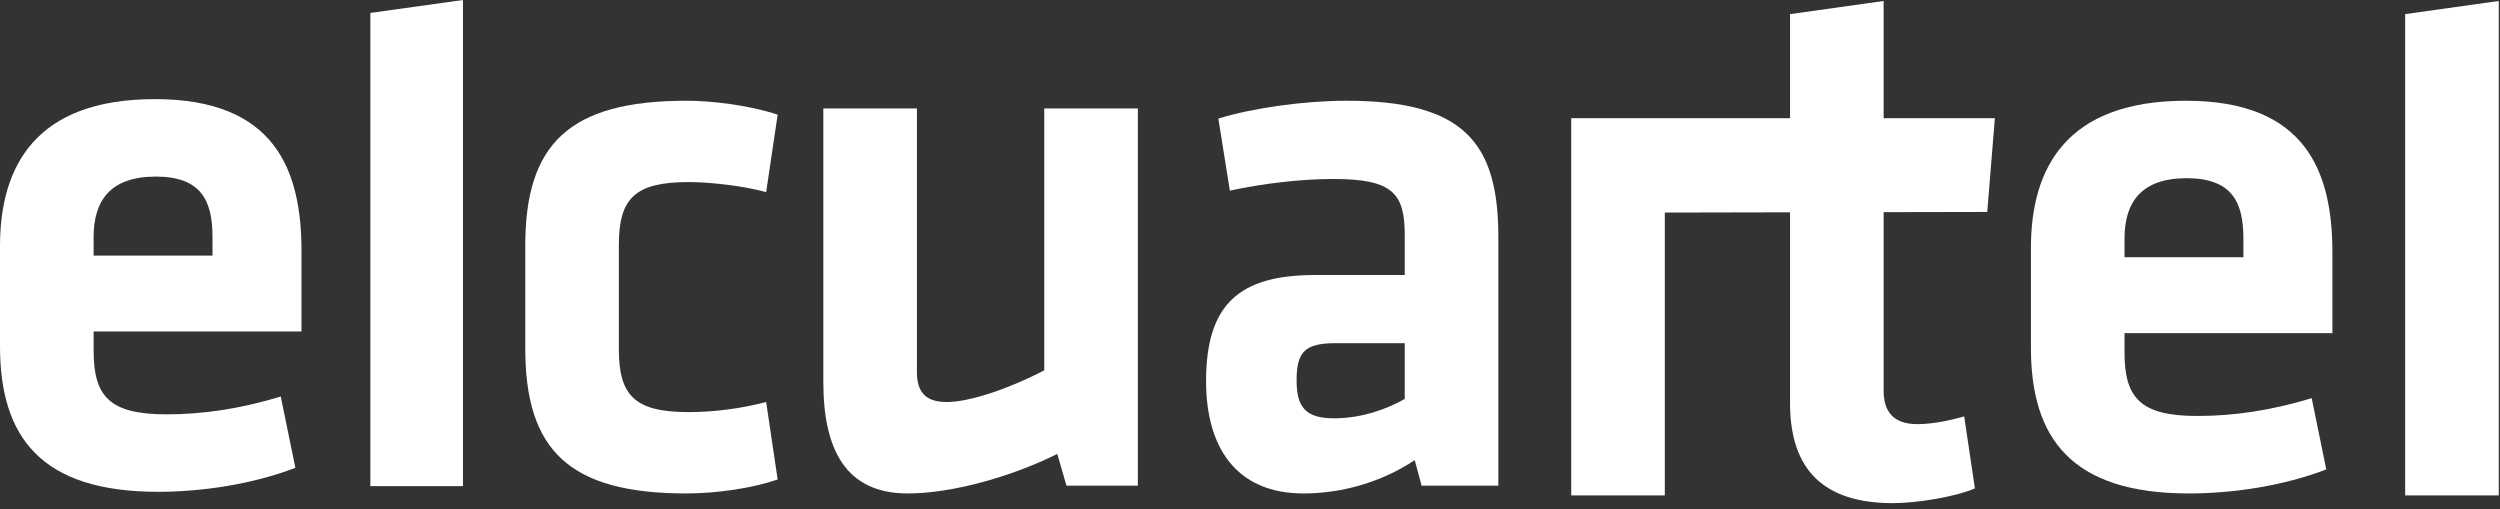
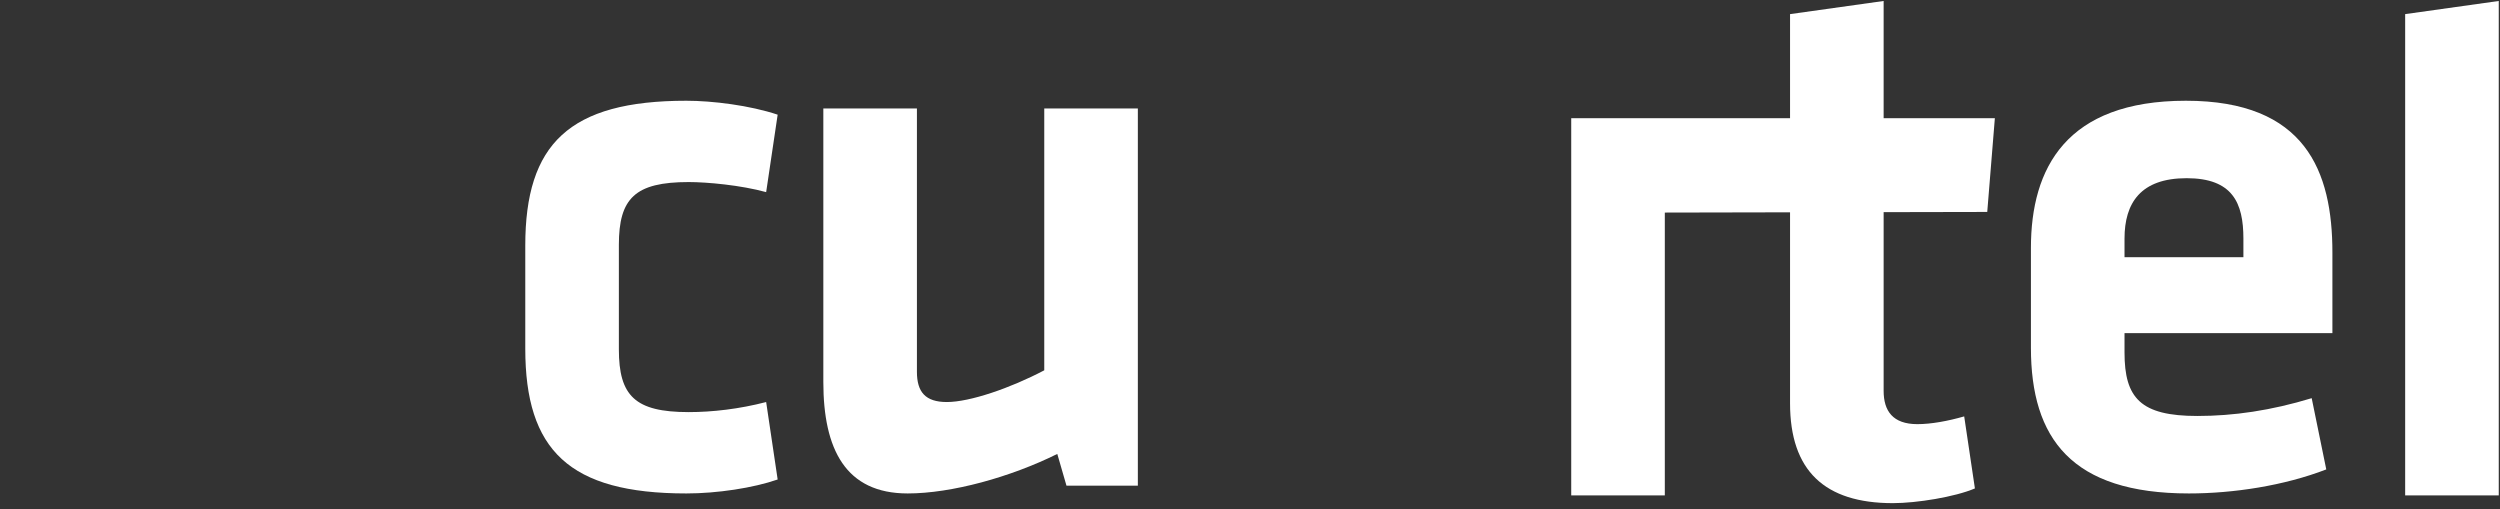
<svg xmlns="http://www.w3.org/2000/svg" width="108px" height="22px" viewBox="0 0 108 22" version="1.1">
  <rect x="0" y="0" width="108" height="22" fill="#333333" stroke="none" />
  <title>Group 17</title>
  <desc>Created with Sketch.</desc>
  <g id="Page-1" stroke="none" stroke-width="1" fill="none" fill-rule="evenodd">
    <g id="Desktop-HD" transform="translate(-1296, -25)" fill="#FFFFFF">
      <g id="Group-17" transform="translate(1296, 25)">
-         <polygon id="Fill-1" points="16 0.559 16 21 20 21 20 0" />
        <g id="Group-16">
          <path d="M29.75,7.865 C30.546,7.865 32.004,7.999 33.098,8.3 L33.595,4.954 C32.401,4.553 30.778,4.352 29.651,4.352 C24.581,4.352 22.692,6.226 22.692,10.609 L22.692,15.059 C22.692,19.443 24.581,21.317 29.651,21.317 C30.977,21.317 32.534,21.082 33.595,20.714 L33.098,17.368 C31.937,17.669 30.778,17.803 29.75,17.803 C27.431,17.803 26.735,17.1 26.735,15.093 L26.735,10.576 C26.735,8.568 27.431,7.865 29.75,7.865" id="Fill-2" />
          <path d="M45.112,15.997 C43.653,16.766 41.897,17.368 40.903,17.368 C39.975,17.368 39.611,16.933 39.611,16.063 L39.611,4.687 L35.568,4.687 L35.568,16.498 C35.568,19.409 36.528,21.317 39.213,21.317 C41.102,21.317 43.653,20.614 45.675,19.61 L46.072,20.982 L49.155,20.982 L49.155,4.687 L45.112,4.687 L45.112,15.997 Z" id="Fill-4" />
-           <path d="M60.685,17.234 C59.923,17.669 58.83,18.071 57.636,18.071 C56.378,18.071 56.013,17.569 56.013,16.431 C56.013,15.194 56.378,14.825 57.703,14.825 L60.685,14.825 L60.685,17.234 Z M58.167,4.352 C56.378,4.352 54.157,4.653 52.633,5.122 L53.13,8.234 C54.554,7.933 56.145,7.732 57.604,7.732 C60.189,7.732 60.685,8.367 60.685,10.174 L60.685,11.881 L56.808,11.881 C53.527,11.881 52.102,13.152 52.102,16.465 C52.102,19.275 53.362,21.317 56.311,21.317 C57.935,21.317 59.658,20.848 61.116,19.877 L61.415,20.982 L64.729,20.982 L64.729,10.241 C64.729,6.159 63.237,4.352 58.167,4.352 Z" id="Fill-6" />
          <path d="M81.373,5.106 L81.373,0.042 L77.33,0.61 L77.33,5.106 L67.877,5.106 L67.877,8.352 L67.877,21.401 L71.92,21.401 L71.92,9.183 L77.33,9.172 L77.33,17.42 C77.33,20.33 78.821,21.736 81.77,21.736 C82.798,21.736 84.455,21.468 85.316,21.1 L84.853,17.988 C84.157,18.189 83.427,18.323 82.831,18.323 C81.77,18.323 81.373,17.754 81.373,16.884 L81.373,9.165 L85.849,9.156 L86.178,5.106 L81.373,5.106 Z" id="Fill-8" />
          <path d="M96.915,11.111 L91.779,11.111 L91.779,10.308 C91.779,8.769 92.475,7.698 94.463,7.698 C96.451,7.698 96.915,8.769 96.915,10.308 L96.915,11.111 Z M94.431,4.352 C89.26,4.352 87.736,7.263 87.736,10.709 L87.736,15.026 C87.736,18.941 89.492,21.317 94.562,21.317 C96.485,21.317 98.673,20.982 100.495,20.279 L99.865,17.201 C98.109,17.736 96.485,17.97 94.927,17.97 C92.475,17.97 91.779,17.201 91.779,15.227 L91.779,14.39 L100.76,14.39 L100.76,10.911 C100.76,7.397 99.6,4.352 94.431,4.352 Z" id="Fill-10" />
          <polygon id="Fill-12" points="103.903 21.401 107.946 21.401 107.946 0.042 103.903 0.61" />
-           <path d="M9.18,11.041 L4.044,11.041 L4.044,10.238 C4.044,8.699 4.74,7.628 6.728,7.628 C8.716,7.628 9.18,8.699 9.18,10.238 L9.18,11.041 Z M6.695,4.282 C1.524,4.282 9.00750626e-06,7.192 9.00750626e-06,10.639 L9.00750626e-06,14.955 C9.00750626e-06,18.87 1.756,21.246 6.827,21.246 C8.75,21.246 10.937,20.911 12.76,20.209 L12.129,17.13 C10.373,17.666 8.75,17.9 7.191,17.9 C4.74,17.9 4.044,17.13 4.044,15.156 L4.044,14.32 L13.024,14.32 L13.024,10.84 C13.024,7.327 11.865,4.282 6.695,4.282 Z" id="Fill-14" />
        </g>
      </g>
    </g>
  </g>
</svg>